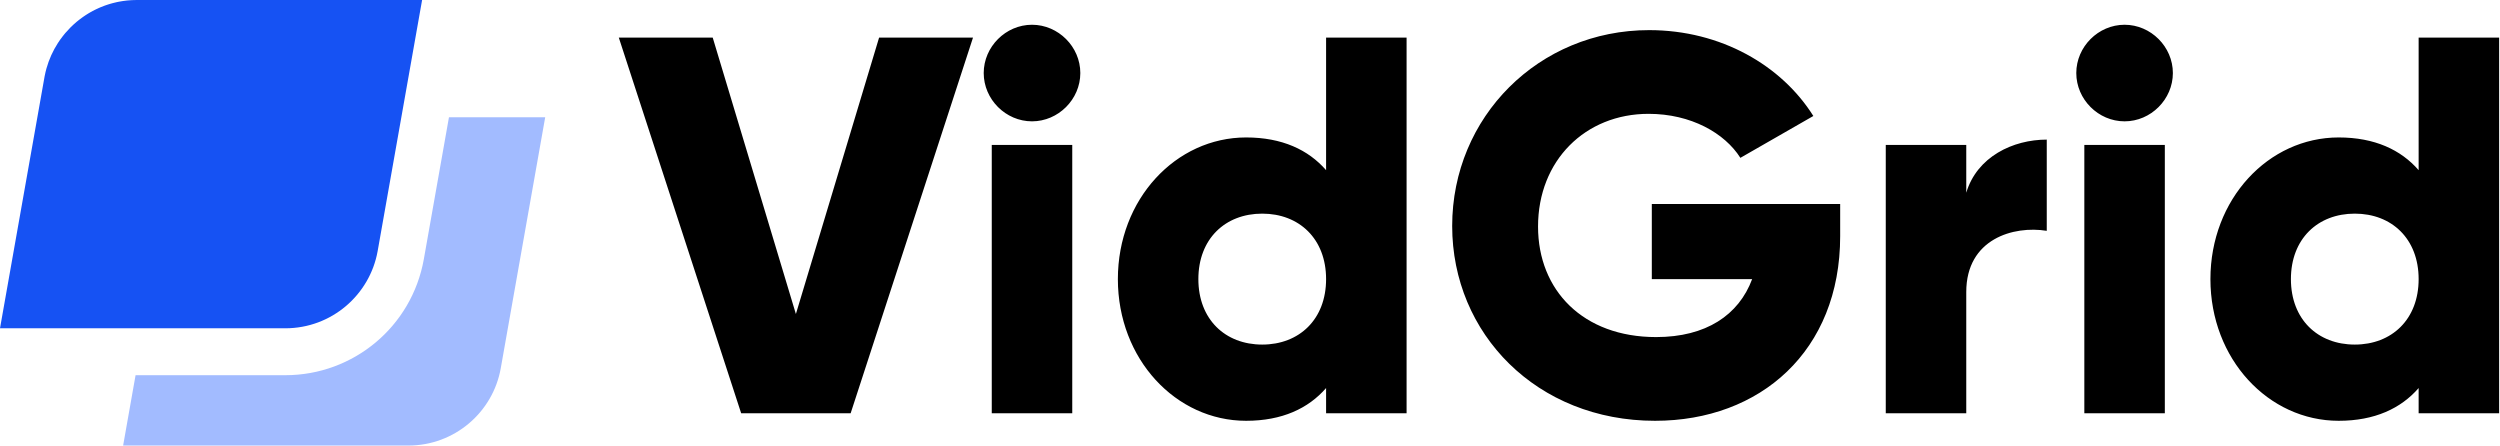
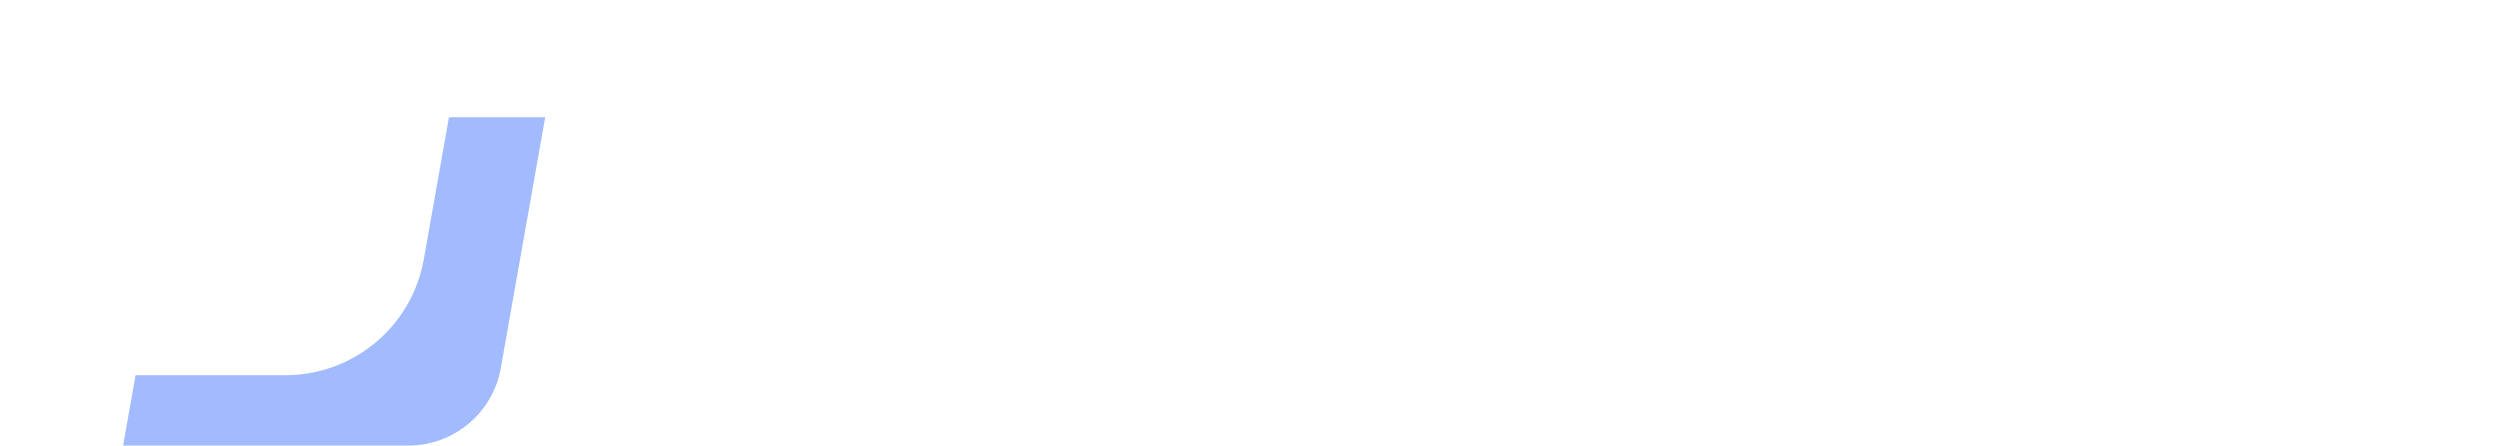
<svg xmlns="http://www.w3.org/2000/svg" width="101px" height="18px" viewBox="0 0 101 18" version="1.1">
  <title>Group 12</title>
  <desc>Created with Sketch.</desc>
  <defs />
  <g id="Page-1" stroke="none" stroke-width="1" fill="none" fill-rule="evenodd">
    <g id="Group-12">
      <path d="M17.122,10.475 C16.637,13.19 14.284,15.158 11.526,15.158 L5.477,15.158 L4.974,18 L16.5,18 C18.364,18 19.914,16.654 20.23,14.881 L22.026,4.737 L18.138,4.737 L17.122,10.475 Z" id="Combined-Shape" fill="#A2BBFF" />
-       <path d="M15.257,10.145 L17.053,0 L5.525,0 L5.525,0 C5.463,0 5.402,0.002 5.341,0.005 C5.32,0.006 5.3,0.007 5.28,0.009 C5.239,0.011 5.198,0.014 5.158,0.018 C5.134,0.02 5.111,0.023 5.087,0.026 C5.051,0.03 5.014,0.035 4.978,0.04 C4.953,0.043 4.928,0.048 4.904,0.052 C4.869,0.057 4.834,0.063 4.8,0.07 C4.775,0.075 4.75,0.08 4.725,0.085 C4.691,0.093 4.658,0.1 4.625,0.109 C4.6,0.115 4.575,0.121 4.551,0.127 C4.517,0.136 4.484,0.146 4.451,0.155 C4.427,0.162 4.404,0.169 4.38,0.177 C4.345,0.188 4.311,0.199 4.277,0.211 C4.256,0.219 4.234,0.226 4.213,0.234 C4.163,0.252 4.114,0.272 4.065,0.292 C4.04,0.302 4.016,0.313 3.992,0.324 C3.96,0.338 3.929,0.352 3.898,0.367 C3.872,0.379 3.846,0.392 3.82,0.405 C3.795,0.418 3.769,0.431 3.744,0.444 C3.717,0.459 3.69,0.474 3.664,0.489 C3.641,0.502 3.618,0.515 3.595,0.528 C3.568,0.545 3.541,0.562 3.514,0.578 C3.493,0.592 3.472,0.605 3.452,0.618 C3.424,0.637 3.396,0.655 3.369,0.674 C3.35,0.687 3.332,0.7 3.314,0.713 C3.285,0.734 3.257,0.754 3.229,0.776 C3.214,0.787 3.199,0.799 3.184,0.811 C3.154,0.835 3.124,0.858 3.094,0.883 C3.087,0.889 3.079,0.896 3.072,0.903 C2.919,1.032 2.777,1.174 2.647,1.326 C2.642,1.332 2.636,1.338 2.631,1.344 C2.602,1.379 2.573,1.415 2.545,1.451 C2.539,1.458 2.533,1.466 2.527,1.474 C2.499,1.51 2.472,1.546 2.445,1.584 C2.44,1.591 2.434,1.598 2.429,1.605 C2.402,1.644 2.375,1.683 2.35,1.723 C2.347,1.728 2.343,1.732 2.34,1.737 C2.138,2.05 1.981,2.395 1.878,2.762 C1.877,2.764 1.877,2.766 1.876,2.768 C1.862,2.819 1.849,2.871 1.836,2.923 C1.836,2.926 1.835,2.928 1.835,2.931 C1.822,2.984 1.811,3.037 1.801,3.09 L1.801,3.09 L1.801,3.092 C1.793,3.133 1.785,3.174 1.779,3.216 L-5.1159077e-13,13.263 L11.527,13.263 C13.39,13.263 14.94,11.917 15.257,10.145" id="Fill-4" fill="#1652F3" />
-       <path d="M32.154,12.686 L35.515,1.52 L39.309,1.52 L34.366,16.696 L29.943,16.696 L25,1.52 L28.794,1.52 L32.154,12.686 Z M40.067,16.696 L40.067,5.856 L43.319,5.856 L43.319,16.696 L40.067,16.696 Z M41.693,1 C42.756,1 43.645,1.889 43.645,2.951 C43.645,4.014 42.756,4.902 41.693,4.902 C40.631,4.902 39.742,4.014 39.742,2.951 C39.742,1.889 40.631,1 41.693,1 Z M53.574,1.52 L56.826,1.52 L56.826,16.696 L53.574,16.696 L53.574,15.677 C52.858,16.501 51.796,17 50.344,17 C47.503,17 45.162,14.507 45.162,11.276 C45.162,8.046 47.503,5.553 50.344,5.553 C51.796,5.553 52.858,6.052 53.574,6.875 L53.574,1.52 Z M50.994,13.921 C52.49,13.921 53.574,12.902 53.574,11.276 C53.574,9.65 52.49,8.631 50.994,8.631 C49.498,8.631 48.414,9.65 48.414,11.276 C48.414,12.902 49.498,13.921 50.994,13.921 Z M66.733,11.276 L66.733,8.241 L74.343,8.241 L74.343,9.542 C74.343,14.182 71.113,17 66.863,17 C62.094,17 58.668,13.488 58.668,9.13 C58.668,4.729 62.159,1.217 66.625,1.217 C69.53,1.217 71.98,2.648 73.259,4.686 L70.311,6.377 C69.682,5.379 68.316,4.599 66.603,4.599 C64.045,4.599 62.137,6.485 62.137,9.152 C62.137,11.732 63.958,13.618 66.907,13.618 C68.923,13.618 70.245,12.729 70.787,11.276 L66.733,11.276 Z M79.437,7.786 C79.871,6.333 81.323,5.64 82.689,5.64 L82.689,9.325 C81.345,9.108 79.437,9.65 79.437,11.797 L79.437,16.696 L76.185,16.696 L76.185,5.856 L79.437,5.856 L79.437,7.786 Z M85.833,1 C86.895,1 87.784,1.889 87.784,2.951 C87.784,4.014 86.895,4.902 85.833,4.902 C84.77,4.902 83.882,4.014 83.882,2.951 C83.882,1.889 84.77,1 85.833,1 Z M84.207,16.696 L84.207,5.856 L87.459,5.856 L87.459,16.696 L84.207,16.696 Z M97.713,1.52 L100.965,1.52 L100.965,16.696 L97.713,16.696 L97.713,15.677 C96.998,16.501 95.935,17 94.483,17 C91.643,17 89.301,14.507 89.301,11.276 C89.301,8.046 91.643,5.553 94.483,5.553 C95.935,5.553 96.998,6.052 97.713,6.875 L97.713,1.52 Z M95.133,13.921 C96.629,13.921 97.713,12.902 97.713,11.276 C97.713,9.65 96.629,8.631 95.133,8.631 C93.637,8.631 92.553,9.65 92.553,11.276 C92.553,12.902 93.637,13.921 95.133,13.921 Z" id="Combined-Shape" fill="#000000" />
    </g>
  </g>
</svg>